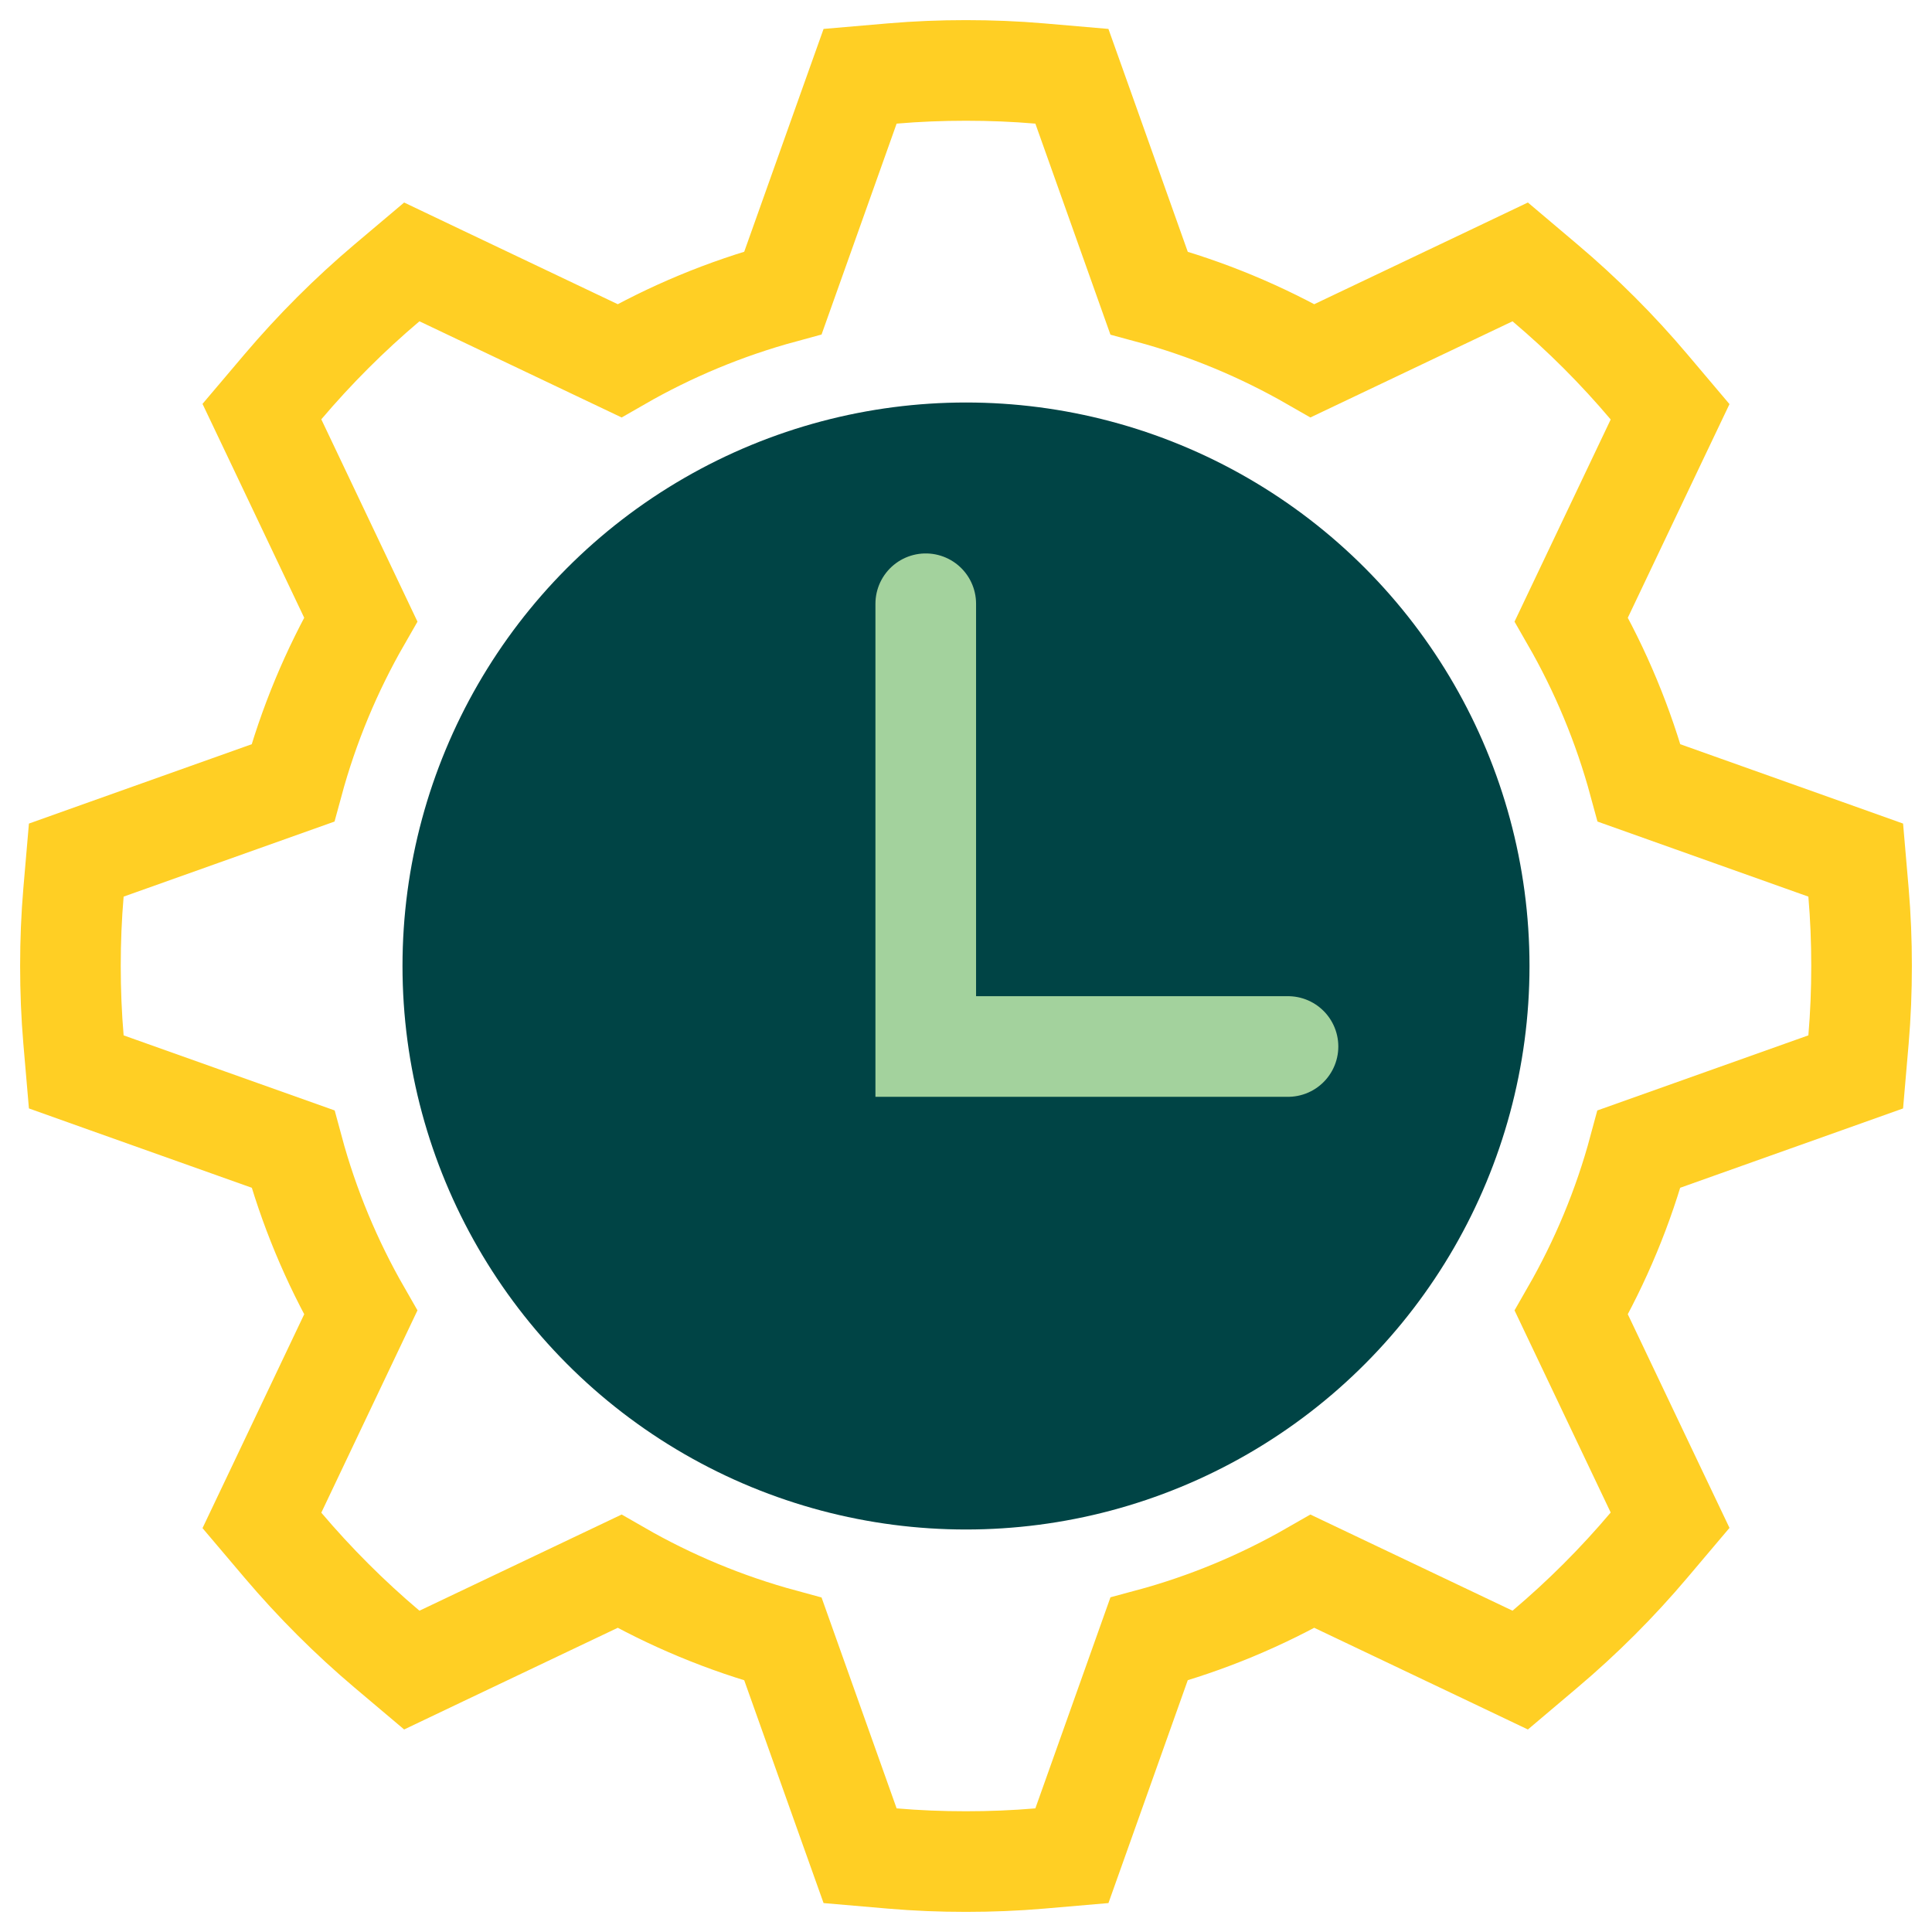
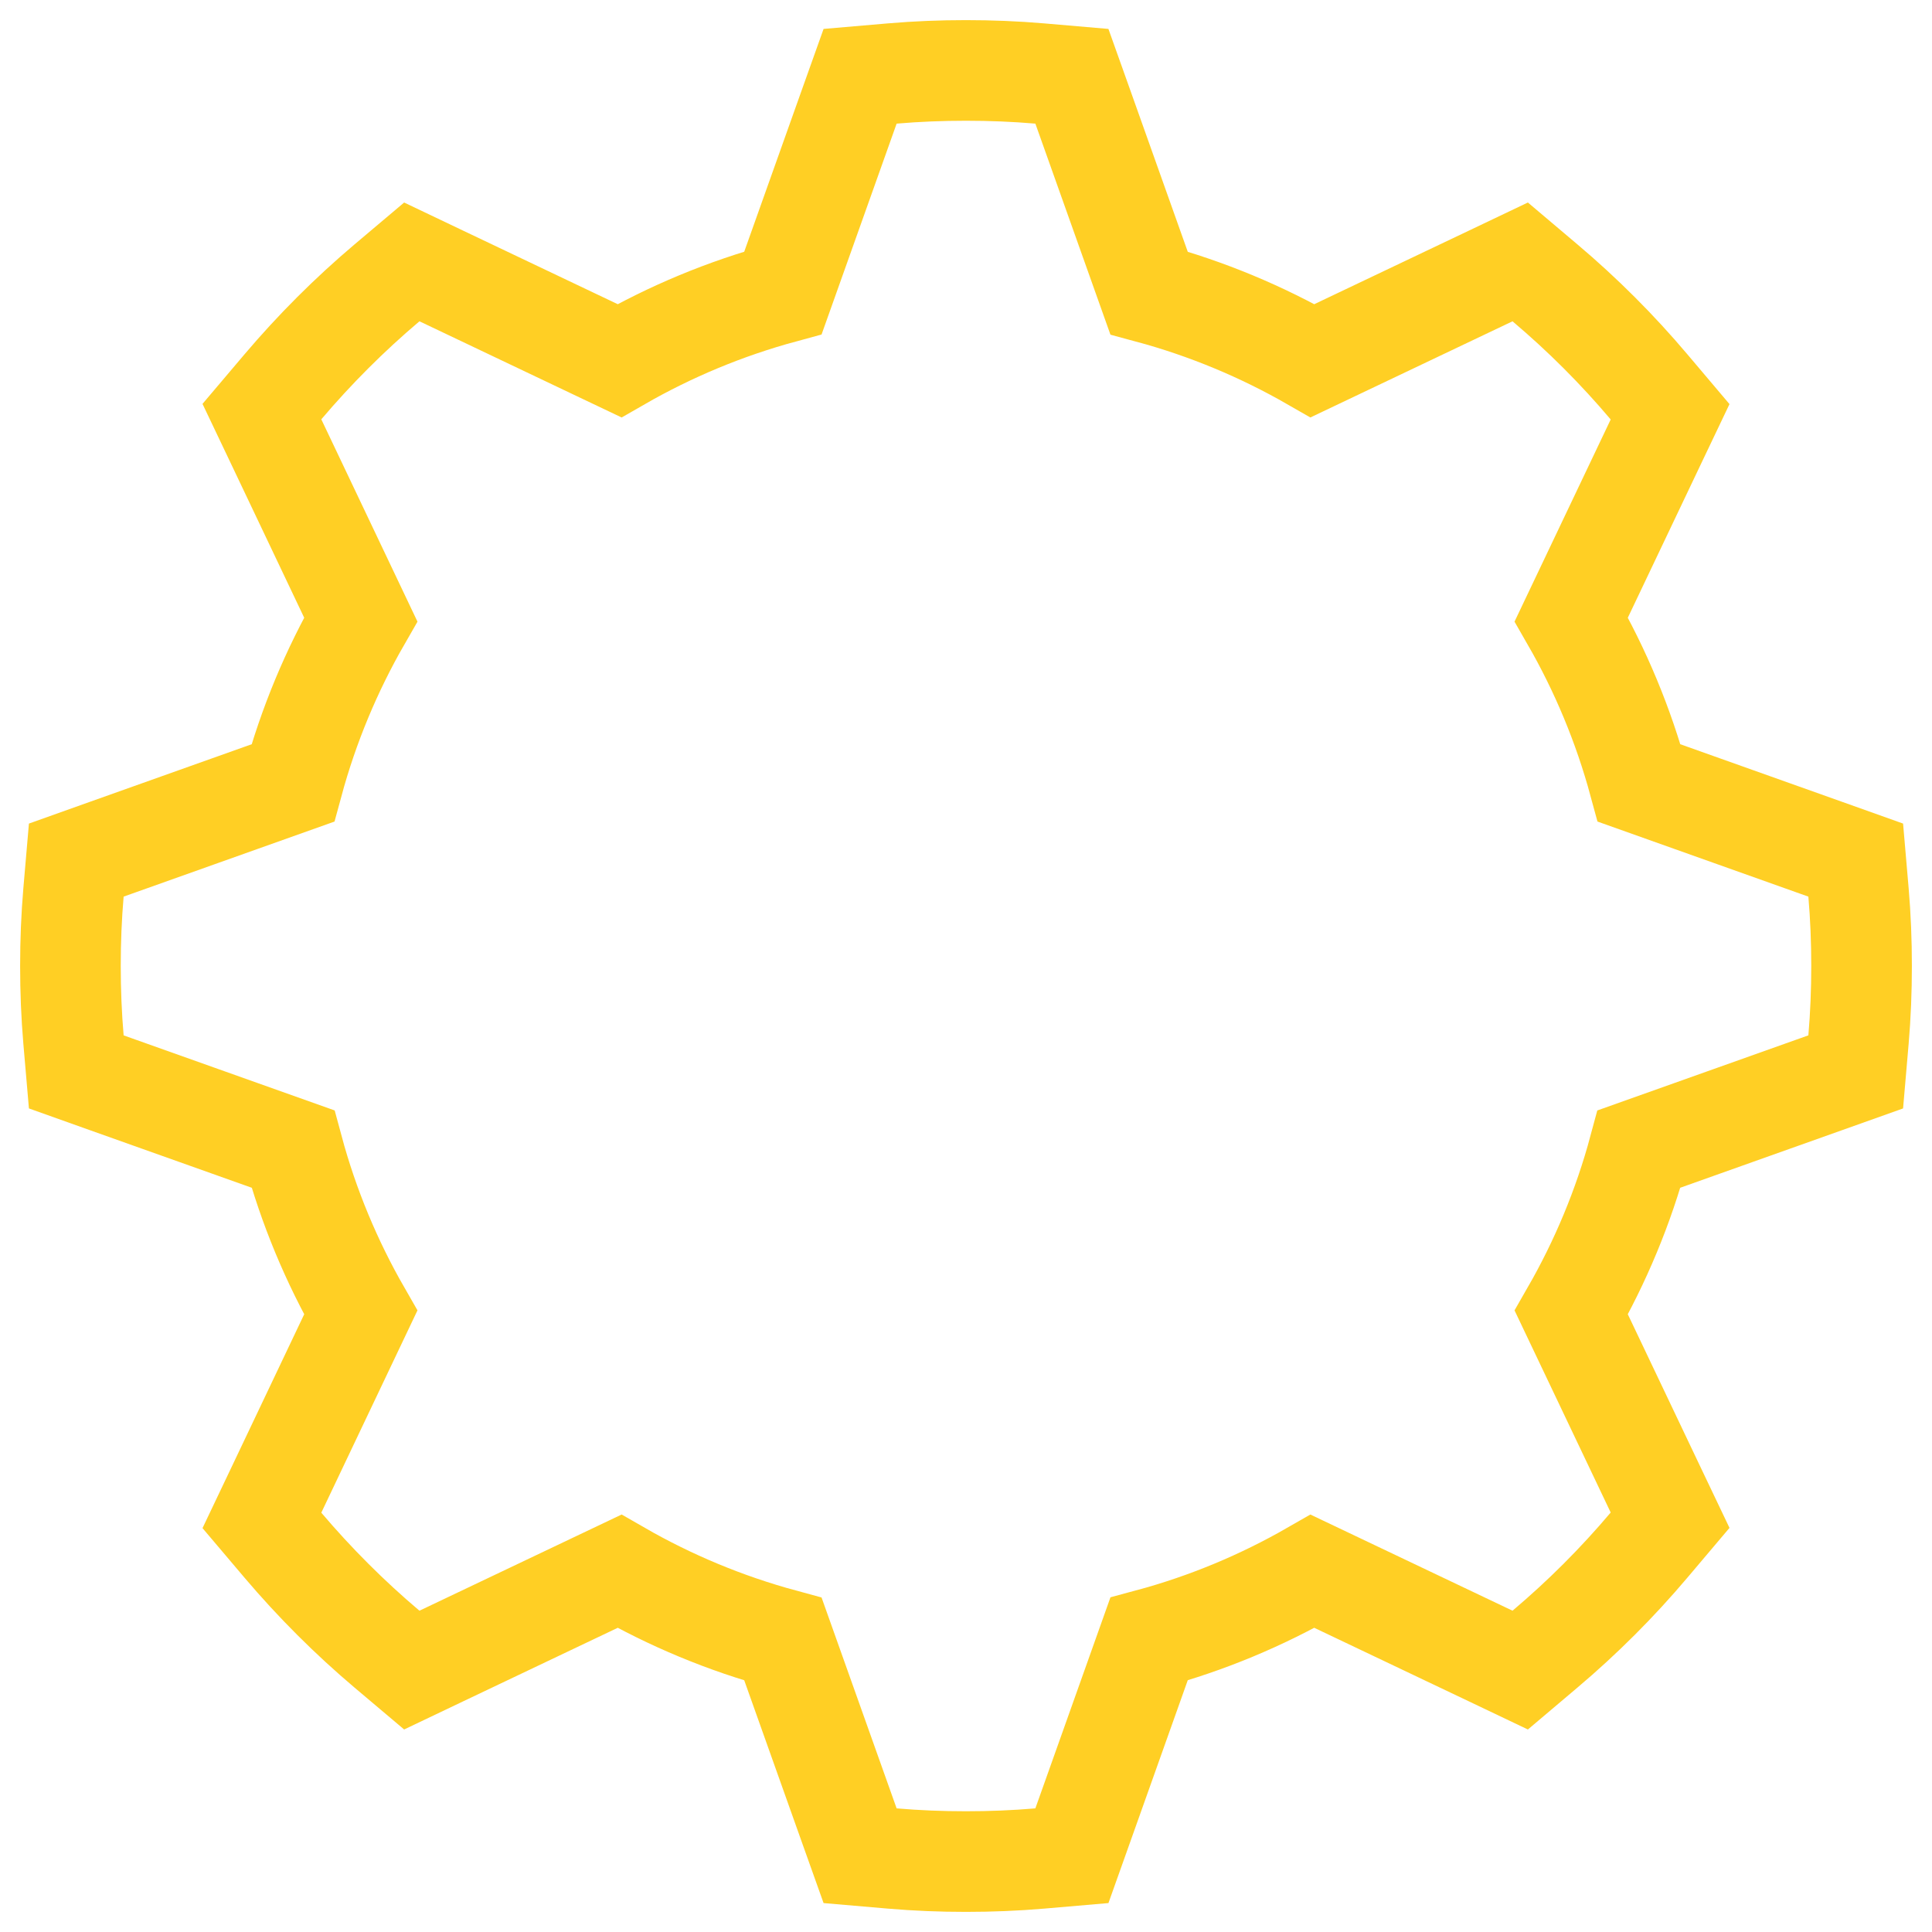
<svg xmlns="http://www.w3.org/2000/svg" width="48" height="48" viewBox="0 0 48 48" fill="none">
  <path d="M40.972 38.385L41.493 37.769L41.146 37.041L39.038 32.61C39.763 31.347 40.334 29.985 40.721 28.547L45.347 26.901L46.105 26.631L46.174 25.83C46.226 25.223 46.25 24.612 46.25 23.998C46.25 23.384 46.226 22.777 46.174 22.17L46.105 21.369L45.348 21.099L40.724 19.453C40.334 18.016 39.764 16.653 39.038 15.39L41.146 10.959L41.493 10.231L40.972 9.615C40.183 8.681 39.319 7.817 38.385 7.028L37.769 6.507L37.041 6.854L32.61 8.962C31.347 8.237 29.985 7.667 28.547 7.279L26.901 2.652L26.631 1.895L25.83 1.826C25.223 1.774 24.612 1.75 23.998 1.75C23.384 1.75 22.777 1.774 22.17 1.826L21.369 1.895L21.099 2.652L19.453 7.276C18.016 7.666 16.653 8.236 15.39 8.962L10.959 6.854L10.231 6.507L9.615 7.027C8.685 7.813 7.82 8.678 7.029 9.61L6.507 10.226L6.854 10.955L8.962 15.39C8.236 16.653 7.666 18.016 7.276 19.453L2.652 21.099L1.895 21.369L1.826 22.17C1.774 22.777 1.75 23.384 1.75 23.998C1.75 24.612 1.774 25.223 1.826 25.83L1.895 26.631L2.652 26.901L7.279 28.547C7.667 29.985 8.237 31.347 8.962 32.61L6.854 37.045L6.507 37.774L7.029 38.39C7.82 39.322 8.685 40.187 9.615 40.973L10.231 41.493L10.959 41.146L15.39 39.038C16.653 39.764 18.016 40.334 19.453 40.724L21.099 45.348L21.369 46.105L22.17 46.174C22.777 46.226 23.384 46.25 23.998 46.25C24.612 46.25 25.223 46.226 25.83 46.174L26.631 46.105L26.901 45.347L28.547 40.721C29.985 40.334 31.347 39.763 32.61 39.038L37.041 41.146L37.769 41.493L38.385 40.972C39.319 40.183 40.183 39.319 40.972 38.385Z" stroke="#FFCF24" stroke-width="2.5" />
-   <circle r="14" transform="matrix(-1 0 0 1 24 24)" fill="#004445" />
-   <path d="M23 15L23 26H32" stroke="#A3D29D" stroke-width="2.5" stroke-linecap="round" />
</svg>